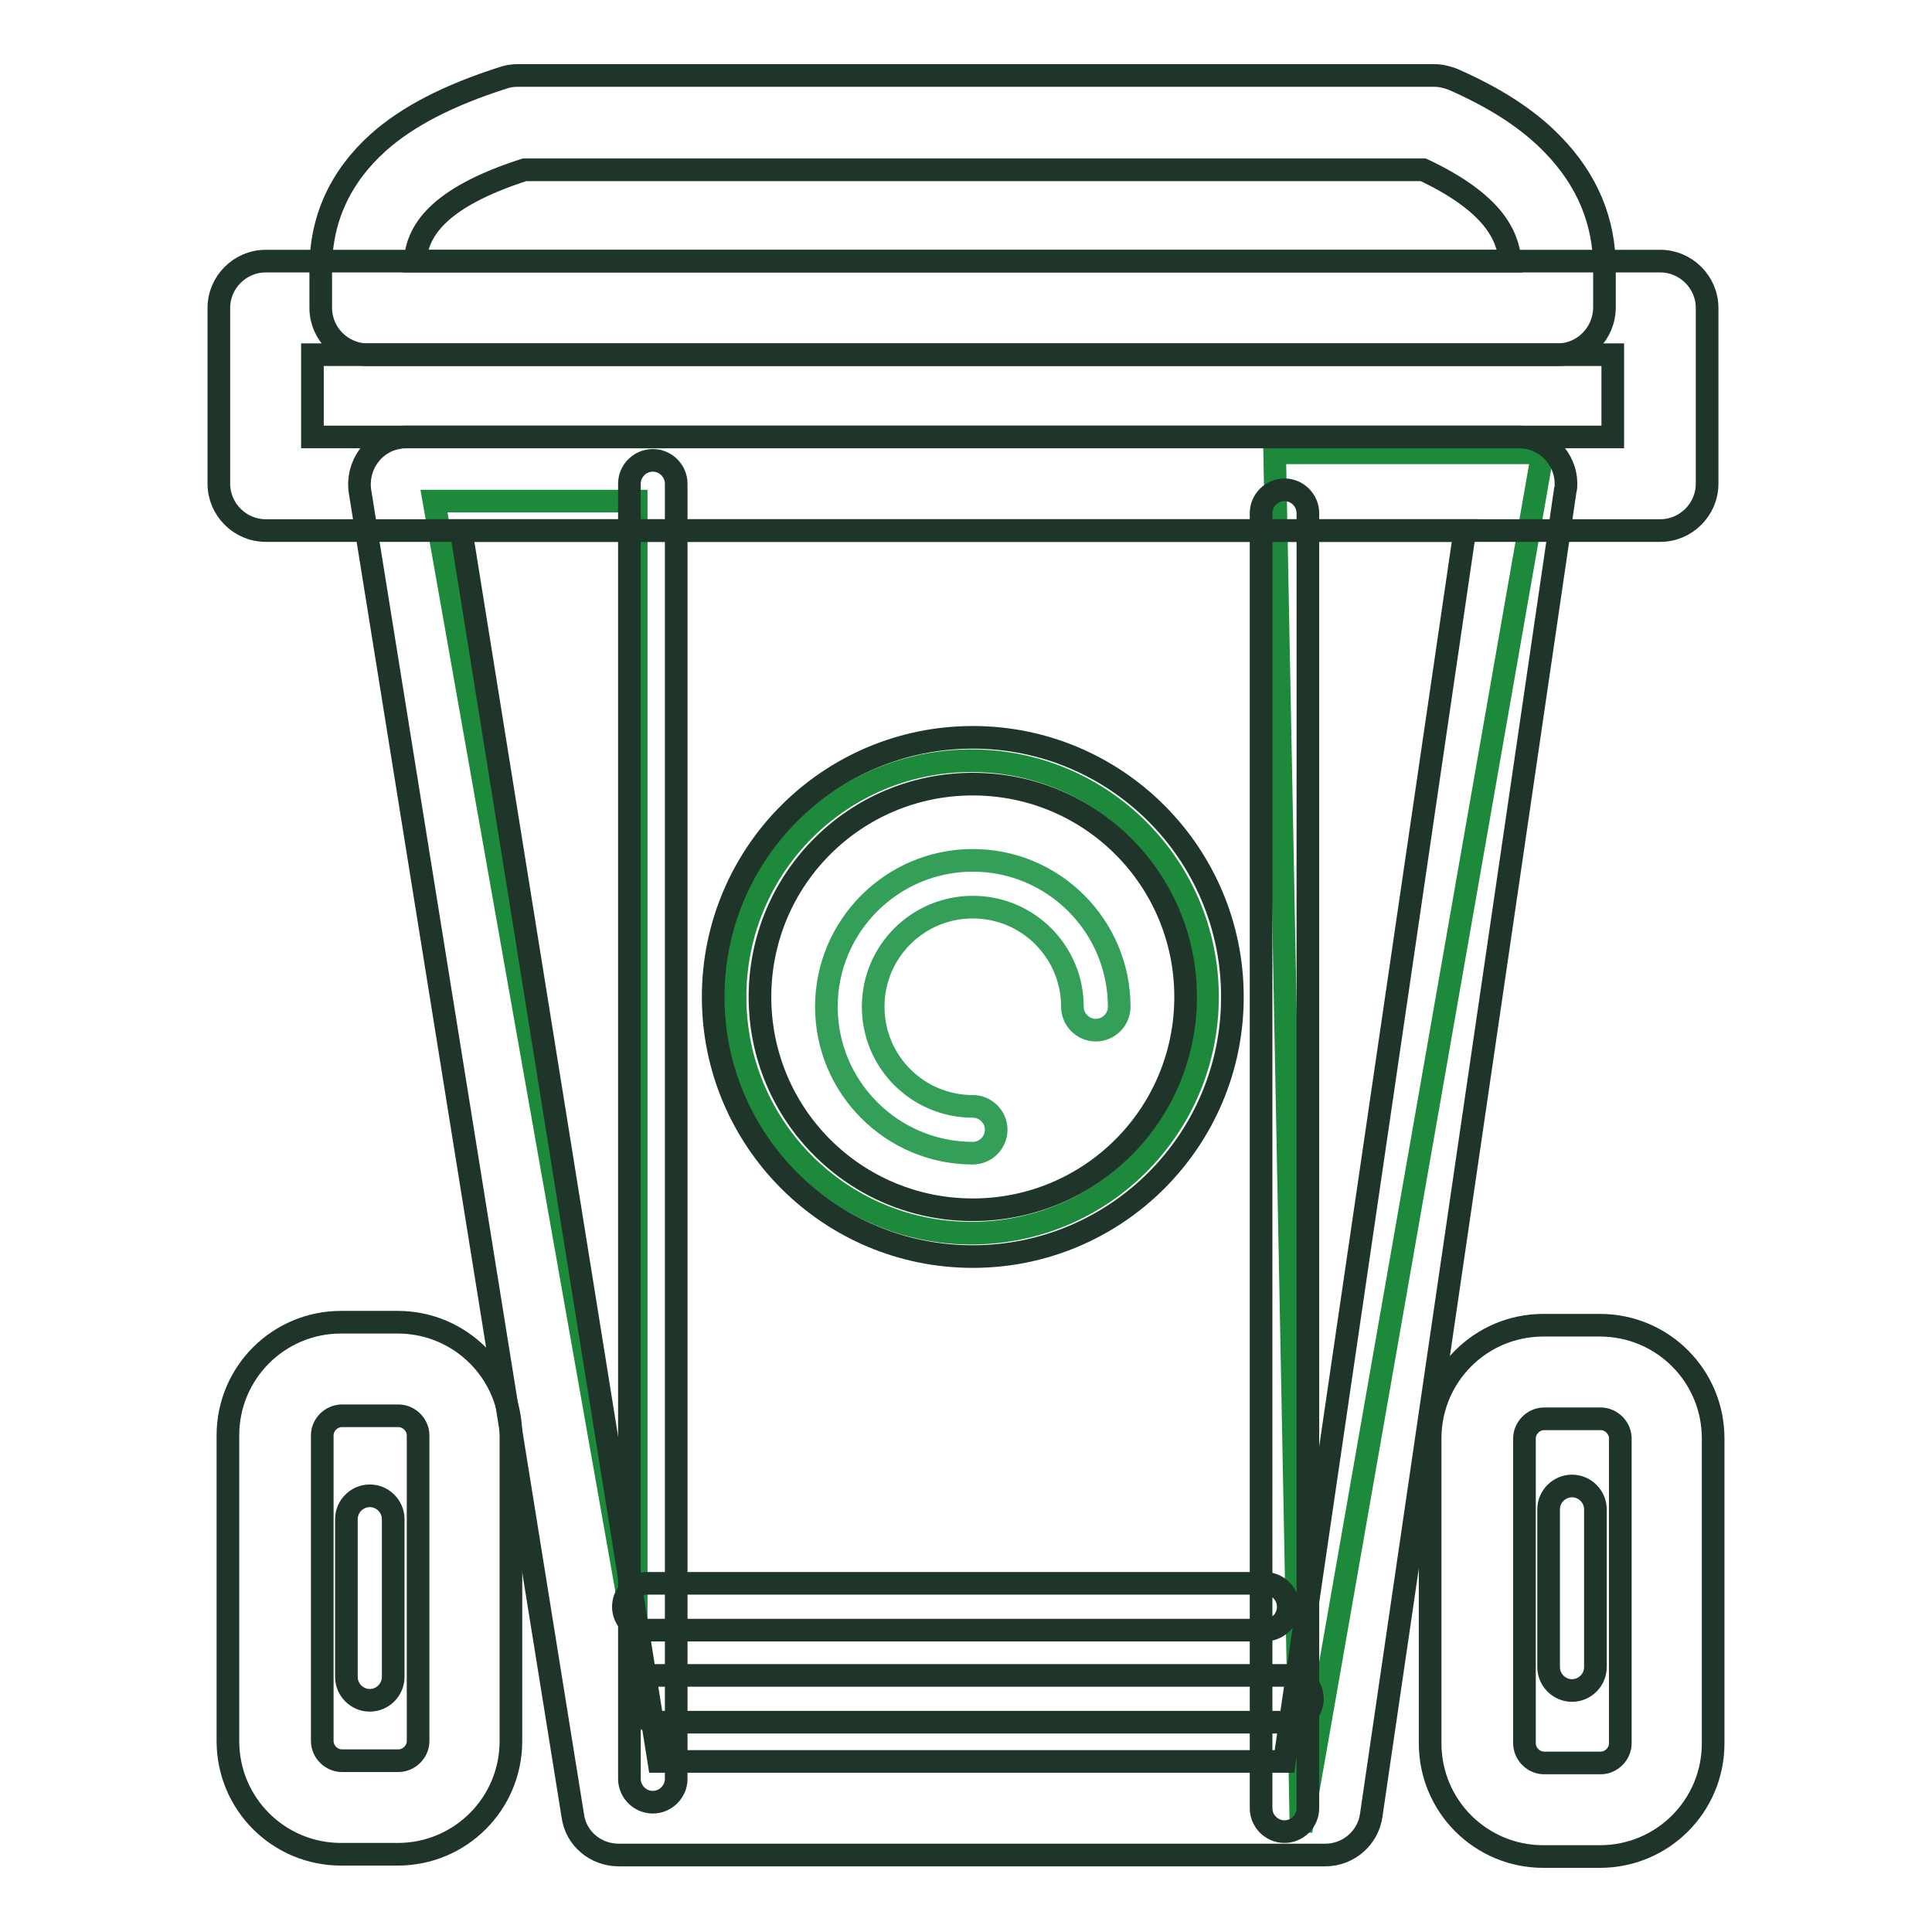
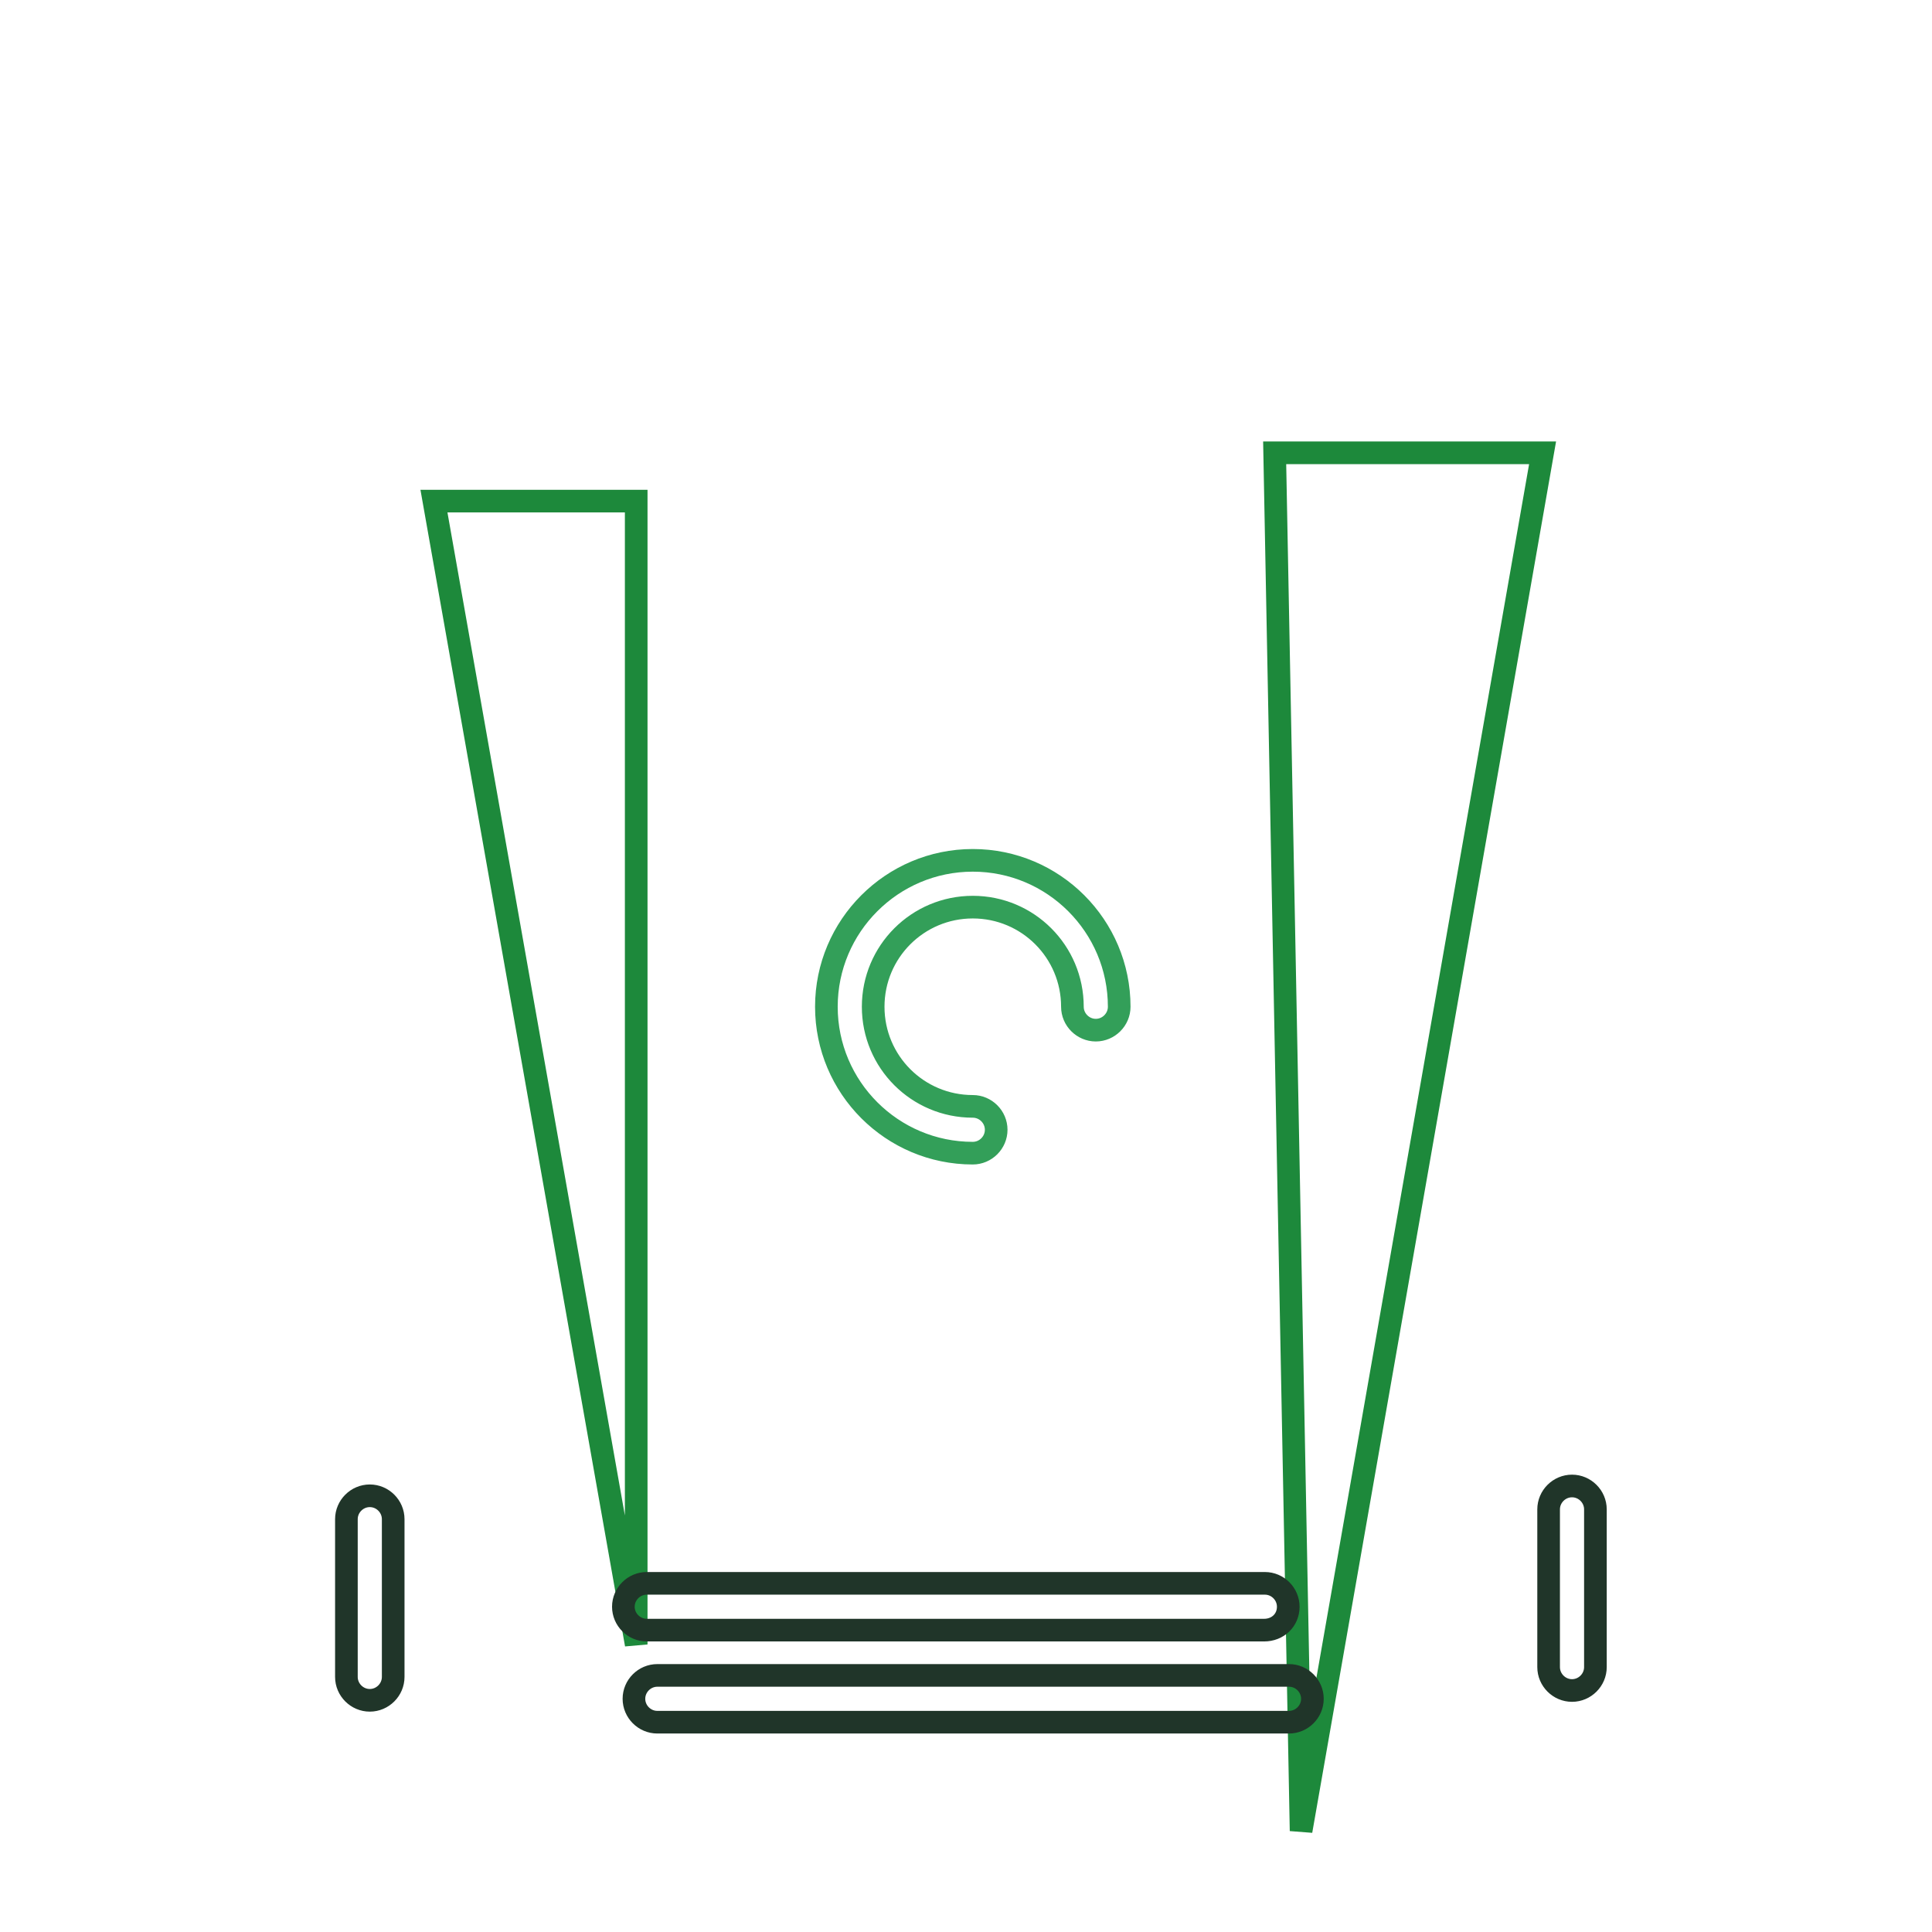
<svg xmlns="http://www.w3.org/2000/svg" version="1.1" x="0px" y="0px" viewBox="0 0 256 256" enable-background="new 0 0 256 256" xml:space="preserve">
  <g>
    <path stroke-width="3" fill-opacity="0" stroke="#1d893b" d="M168.9,60l3.5,182.6l32-182.6H168.9z M57.5,66.4h26.8v151.5L57.5,66.4z" />
-     <path stroke-width="3" fill-opacity="0" stroke="#1d893b" d="M97.4,132.1c0,17.3,14,31.3,31.3,31.3c17.3,0,31.3-14,31.3-31.3c0-17.3-14-31.3-31.3-31.3 C111.4,100.8,97.4,114.8,97.4,132.1z" />
-     <path stroke-width="3" fill-opacity="0" stroke="#203529" d="M175.6,245.8H82c-3.1,0-5.7-2.2-6.1-5.2L47.7,65.1c-0.5-3.4,1.8-6.6,5.1-7.1c0.3-0.1,0.7-0.1,1-0.1h147.5 c3.4,0,6.2,2.8,6.2,6.2c0,0.3,0,0.6-0.1,0.9l-25.7,175.5C181.3,243.5,178.7,245.8,175.6,245.8L175.6,245.8z M87.3,233.4h82.9 l23.9-163.1h-133L87.3,233.4z" />
-     <path stroke-width="3" fill-opacity="0" stroke="#203529" d="M220,70.3H35.2c-3.4,0-6.2-2.8-6.2-6.2l0,0V40.8c0-3.4,2.8-6.2,6.2-6.2H220c3.4,0,6.2,2.8,6.2,6.2v23.3 C226.2,67.5,223.4,70.3,220,70.3L220,70.3z M41.4,57.9h172.3V47H41.4V57.9z" />
-     <path stroke-width="3" fill-opacity="0" stroke="#203529" d="M206.4,47H48.7c-3.4,0-6.2-2.8-6.2-6.2l0,0v-5.2c0-6.6,2.6-12.2,7.6-16.7c3.9-3.5,9.4-6.3,16.6-8.6 c0.6-0.2,1.2-0.3,1.9-0.3H190c0.9,0,1.7,0.2,2.5,0.5c5.7,2.5,10,5.3,13.2,8.6c4.6,4.7,6.9,10.2,6.9,16.4v5.2 C212.6,44.2,209.8,47,206.4,47z M55,34.6h145.1c-0.3-3.4-2.2-7.7-11.5-12.1H69.5C57.7,26.3,55.3,30.8,55,34.6z M86.5,238.8 c-1.7,0-3.1-1.4-3.1-3.1V64.1c0-1.7,1.4-3.1,3.1-3.1s3.1,1.4,3.1,3.1v171.6C89.6,237.4,88.2,238.8,86.5,238.8z M170.2,242.7 c-1.7,0-3.1-1.4-3.1-3.1V68c0-1.7,1.4-3.1,3.1-3.1c1.7,0,3.1,1.4,3.1,3.1v171.6C173.3,241.3,171.9,242.7,170.2,242.7z M128.9,166.5 c-19,0-34.4-15.4-34.4-34.4c0-19,15.4-34.4,34.4-34.4s34.4,15.4,34.4,34.4l0,0C163.3,151.1,147.9,166.5,128.9,166.5z M128.9,103.9 c-15.6,0-28.2,12.6-28.2,28.2s12.6,28.2,28.2,28.2c15.6,0,28.2-12.6,28.2-28.2C157.1,116.5,144.5,103.9,128.9,103.9L128.9,103.9z" />
    <path stroke-width="3" fill-opacity="0" stroke="#339f59" d="M128.9,152.8c-10.7,0-19.4-8.7-19.4-19.4s8.7-19.4,19.4-19.4c10.7,0,19.4,8.7,19.4,19.4 c0,1.7-1.4,3.1-3.1,3.1c-1.7,0-3.1-1.4-3.1-3.1c0-7.3-5.9-13.2-13.2-13.2c-7.3,0-13.2,5.9-13.2,13.2s5.9,13.2,13.2,13.2l0,0 c1.7,0,3.1,1.4,3.1,3.1C132,151.4,130.6,152.8,128.9,152.8L128.9,152.8z" />
-     <path stroke-width="3" fill-opacity="0" stroke="#203529" d="M52.7,245.7h-7.5c-8.3,0-15-6.7-15-15v-40.5c0-8.3,6.7-15,15-15h7.5c8.3,0,15,6.7,15,15v40.5 C67.7,239,61,245.7,52.7,245.7z M45.3,187.6c-1.4,0-2.6,1.2-2.6,2.6v40.5c0,1.4,1.2,2.6,2.6,2.6h7.5c1.4,0,2.6-1.2,2.6-2.6v-40.5 c0-1.4-1.2-2.6-2.6-2.6H45.3z M212,246h-7.5c-8.3,0-15-6.7-15-15v-40.4c0-8.3,6.7-15,15-15h7.5c8.3,0,15,6.7,15,15V231 C227,239.3,220.3,246,212,246L212,246z M204.6,188c-1.4,0-2.6,1.2-2.6,2.6V231c0,1.4,1.2,2.6,2.6,2.6h7.5c1.4,0,2.6-1.2,2.6-2.6 v-40.4c0-1.4-1.2-2.6-2.6-2.6H204.6z" />
    <path stroke-width="3" fill-opacity="0" stroke="#203529" d="M49,225.3c-1.7,0-3.1-1.4-3.1-3.1v-20.9c0-1.7,1.4-3.1,3.1-3.1c1.7,0,3.1,1.4,3.1,3.1v20.9 C52.1,223.9,50.7,225.3,49,225.3z M208.3,224c-1.7,0-3.1-1.4-3.1-3.1V200c0-1.7,1.4-3.1,3.1-3.1c1.7,0,3.1,1.4,3.1,3.1v20.9 C211.4,222.6,210,224,208.3,224z M170.8,228.2H87.1c-1.7,0-3.1-1.4-3.1-3.1c0-1.7,1.4-3.1,3.1-3.1h83.7c1.7,0,3.1,1.4,3.1,3.1 C173.9,226.8,172.5,228.2,170.8,228.2z M167.5,216H85.7c-1.7,0-3.1-1.4-3.1-3.1c0-1.7,1.4-3.1,3.1-3.1h81.9c1.7,0,3.1,1.4,3.1,3.1 C170.7,214.7,169.3,216,167.5,216C167.6,216,167.6,216,167.5,216z" />
  </g>
</svg>